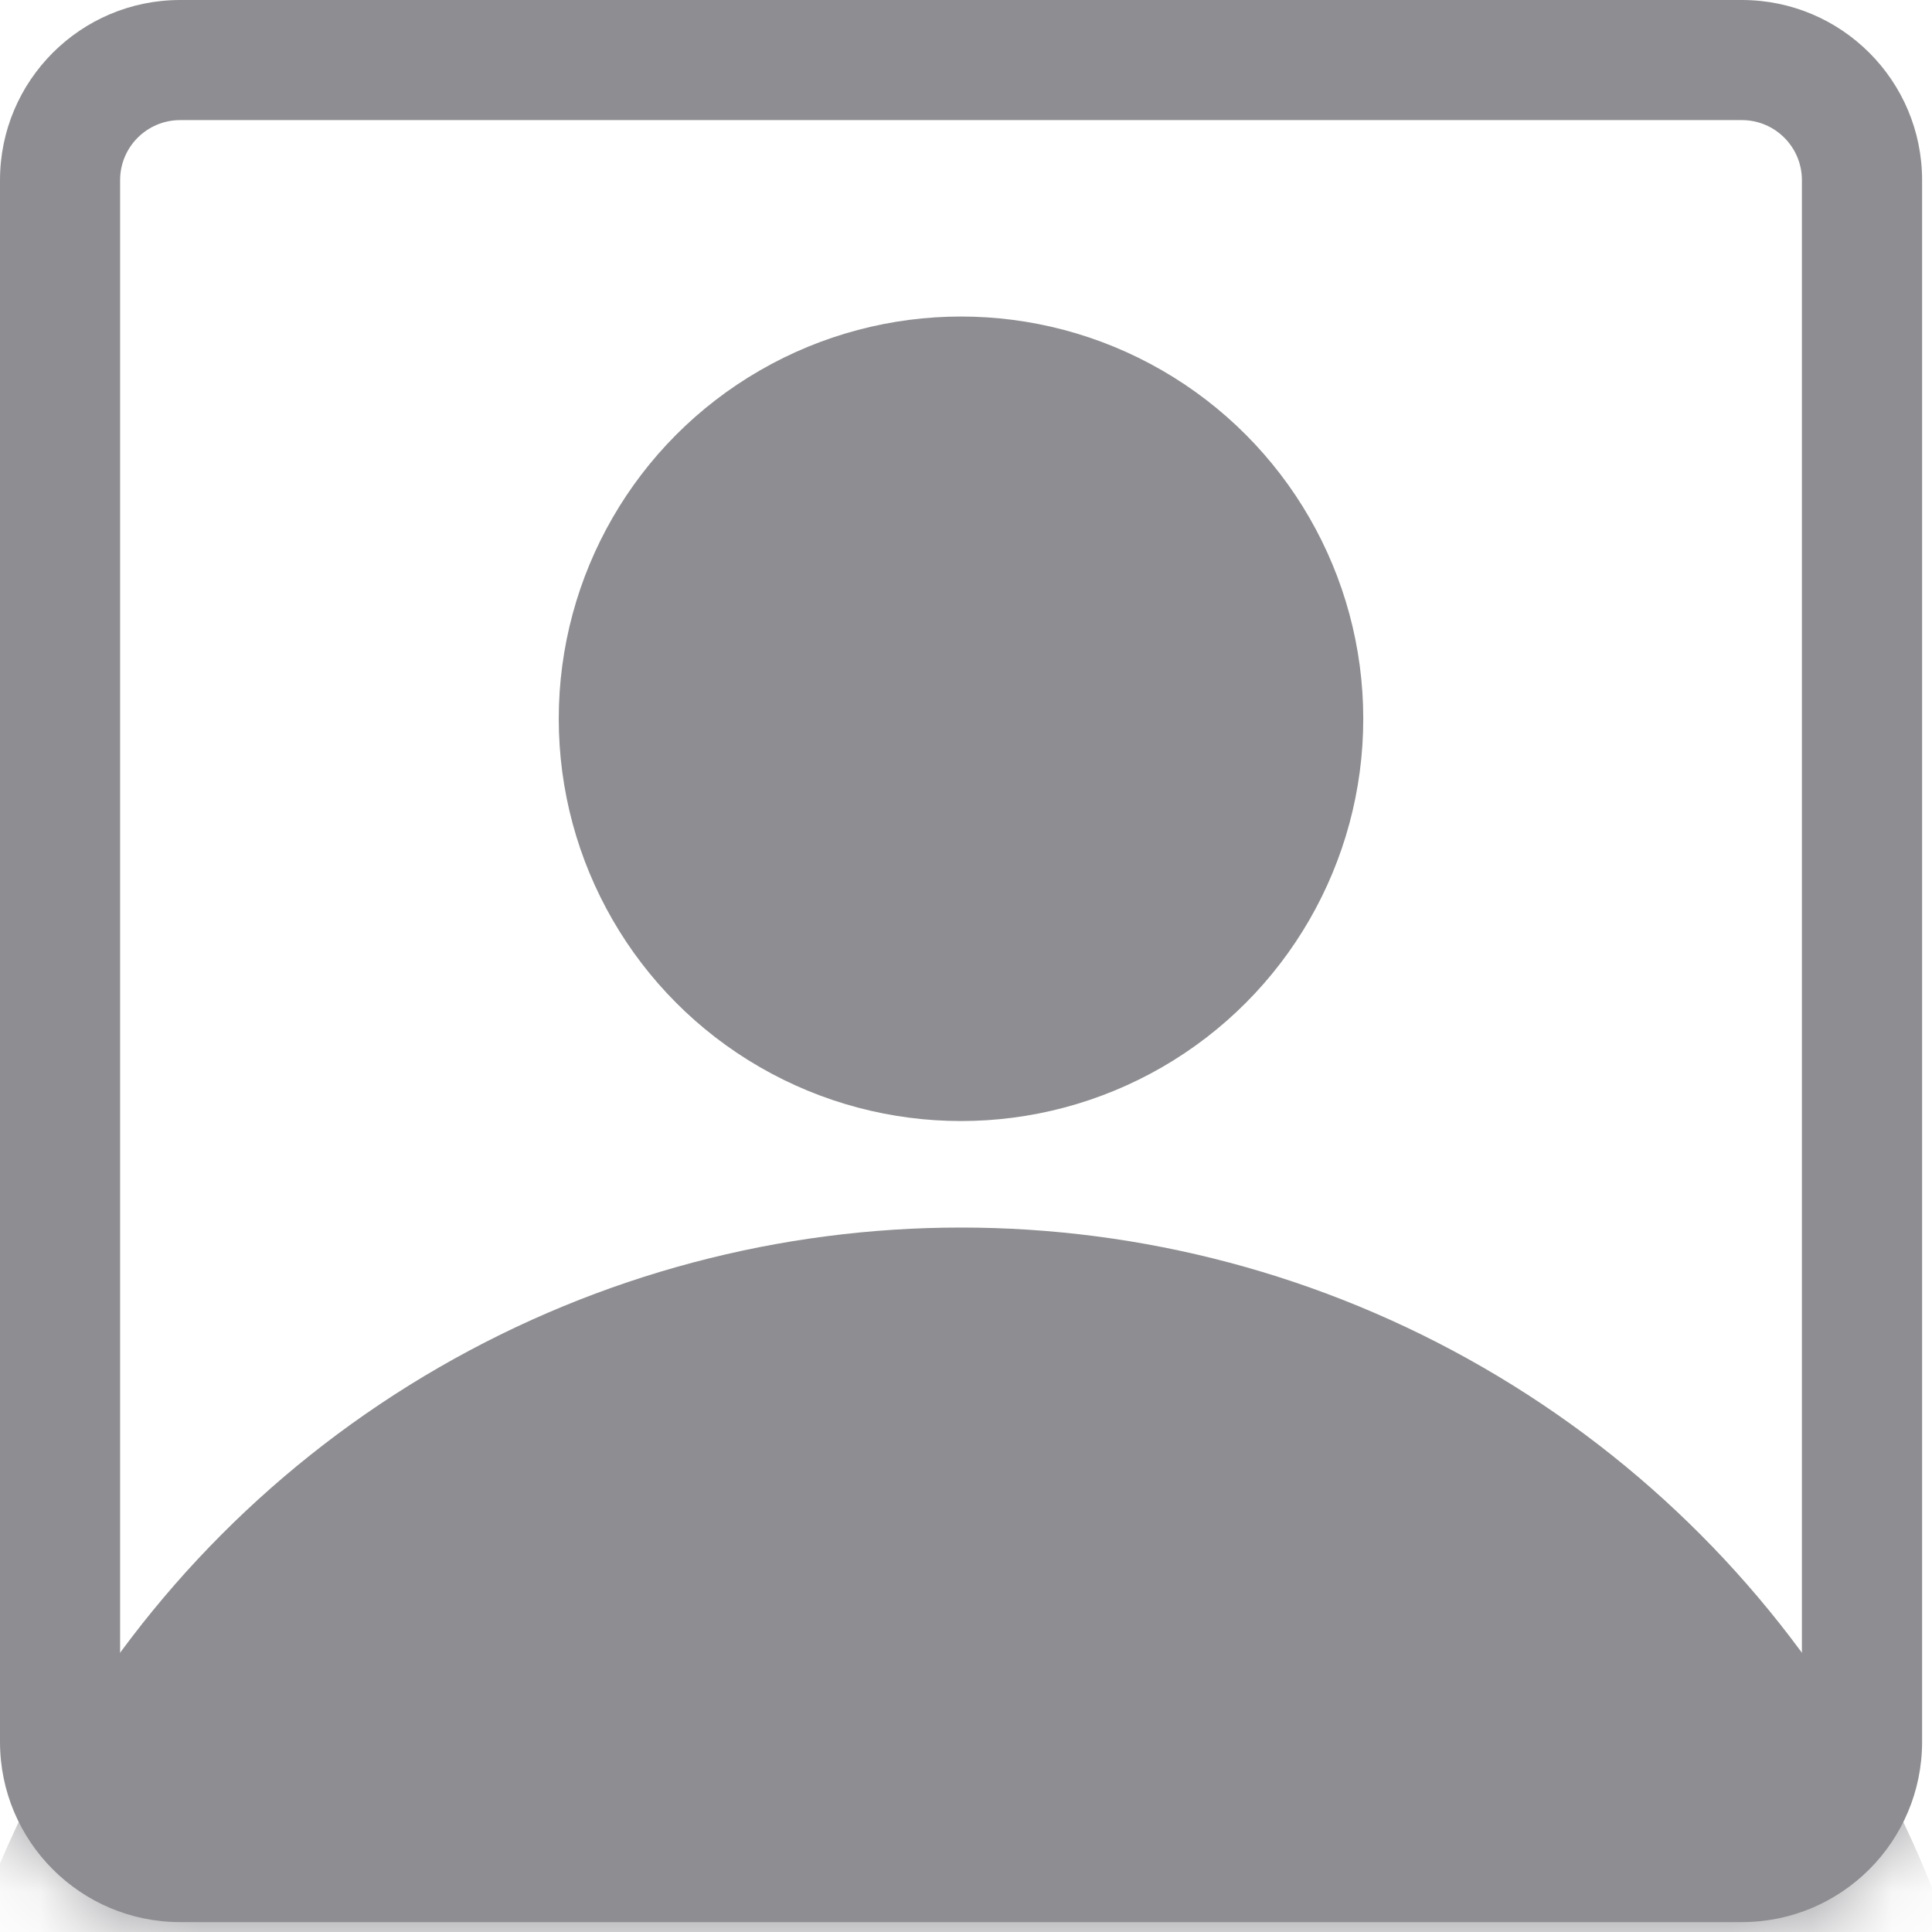
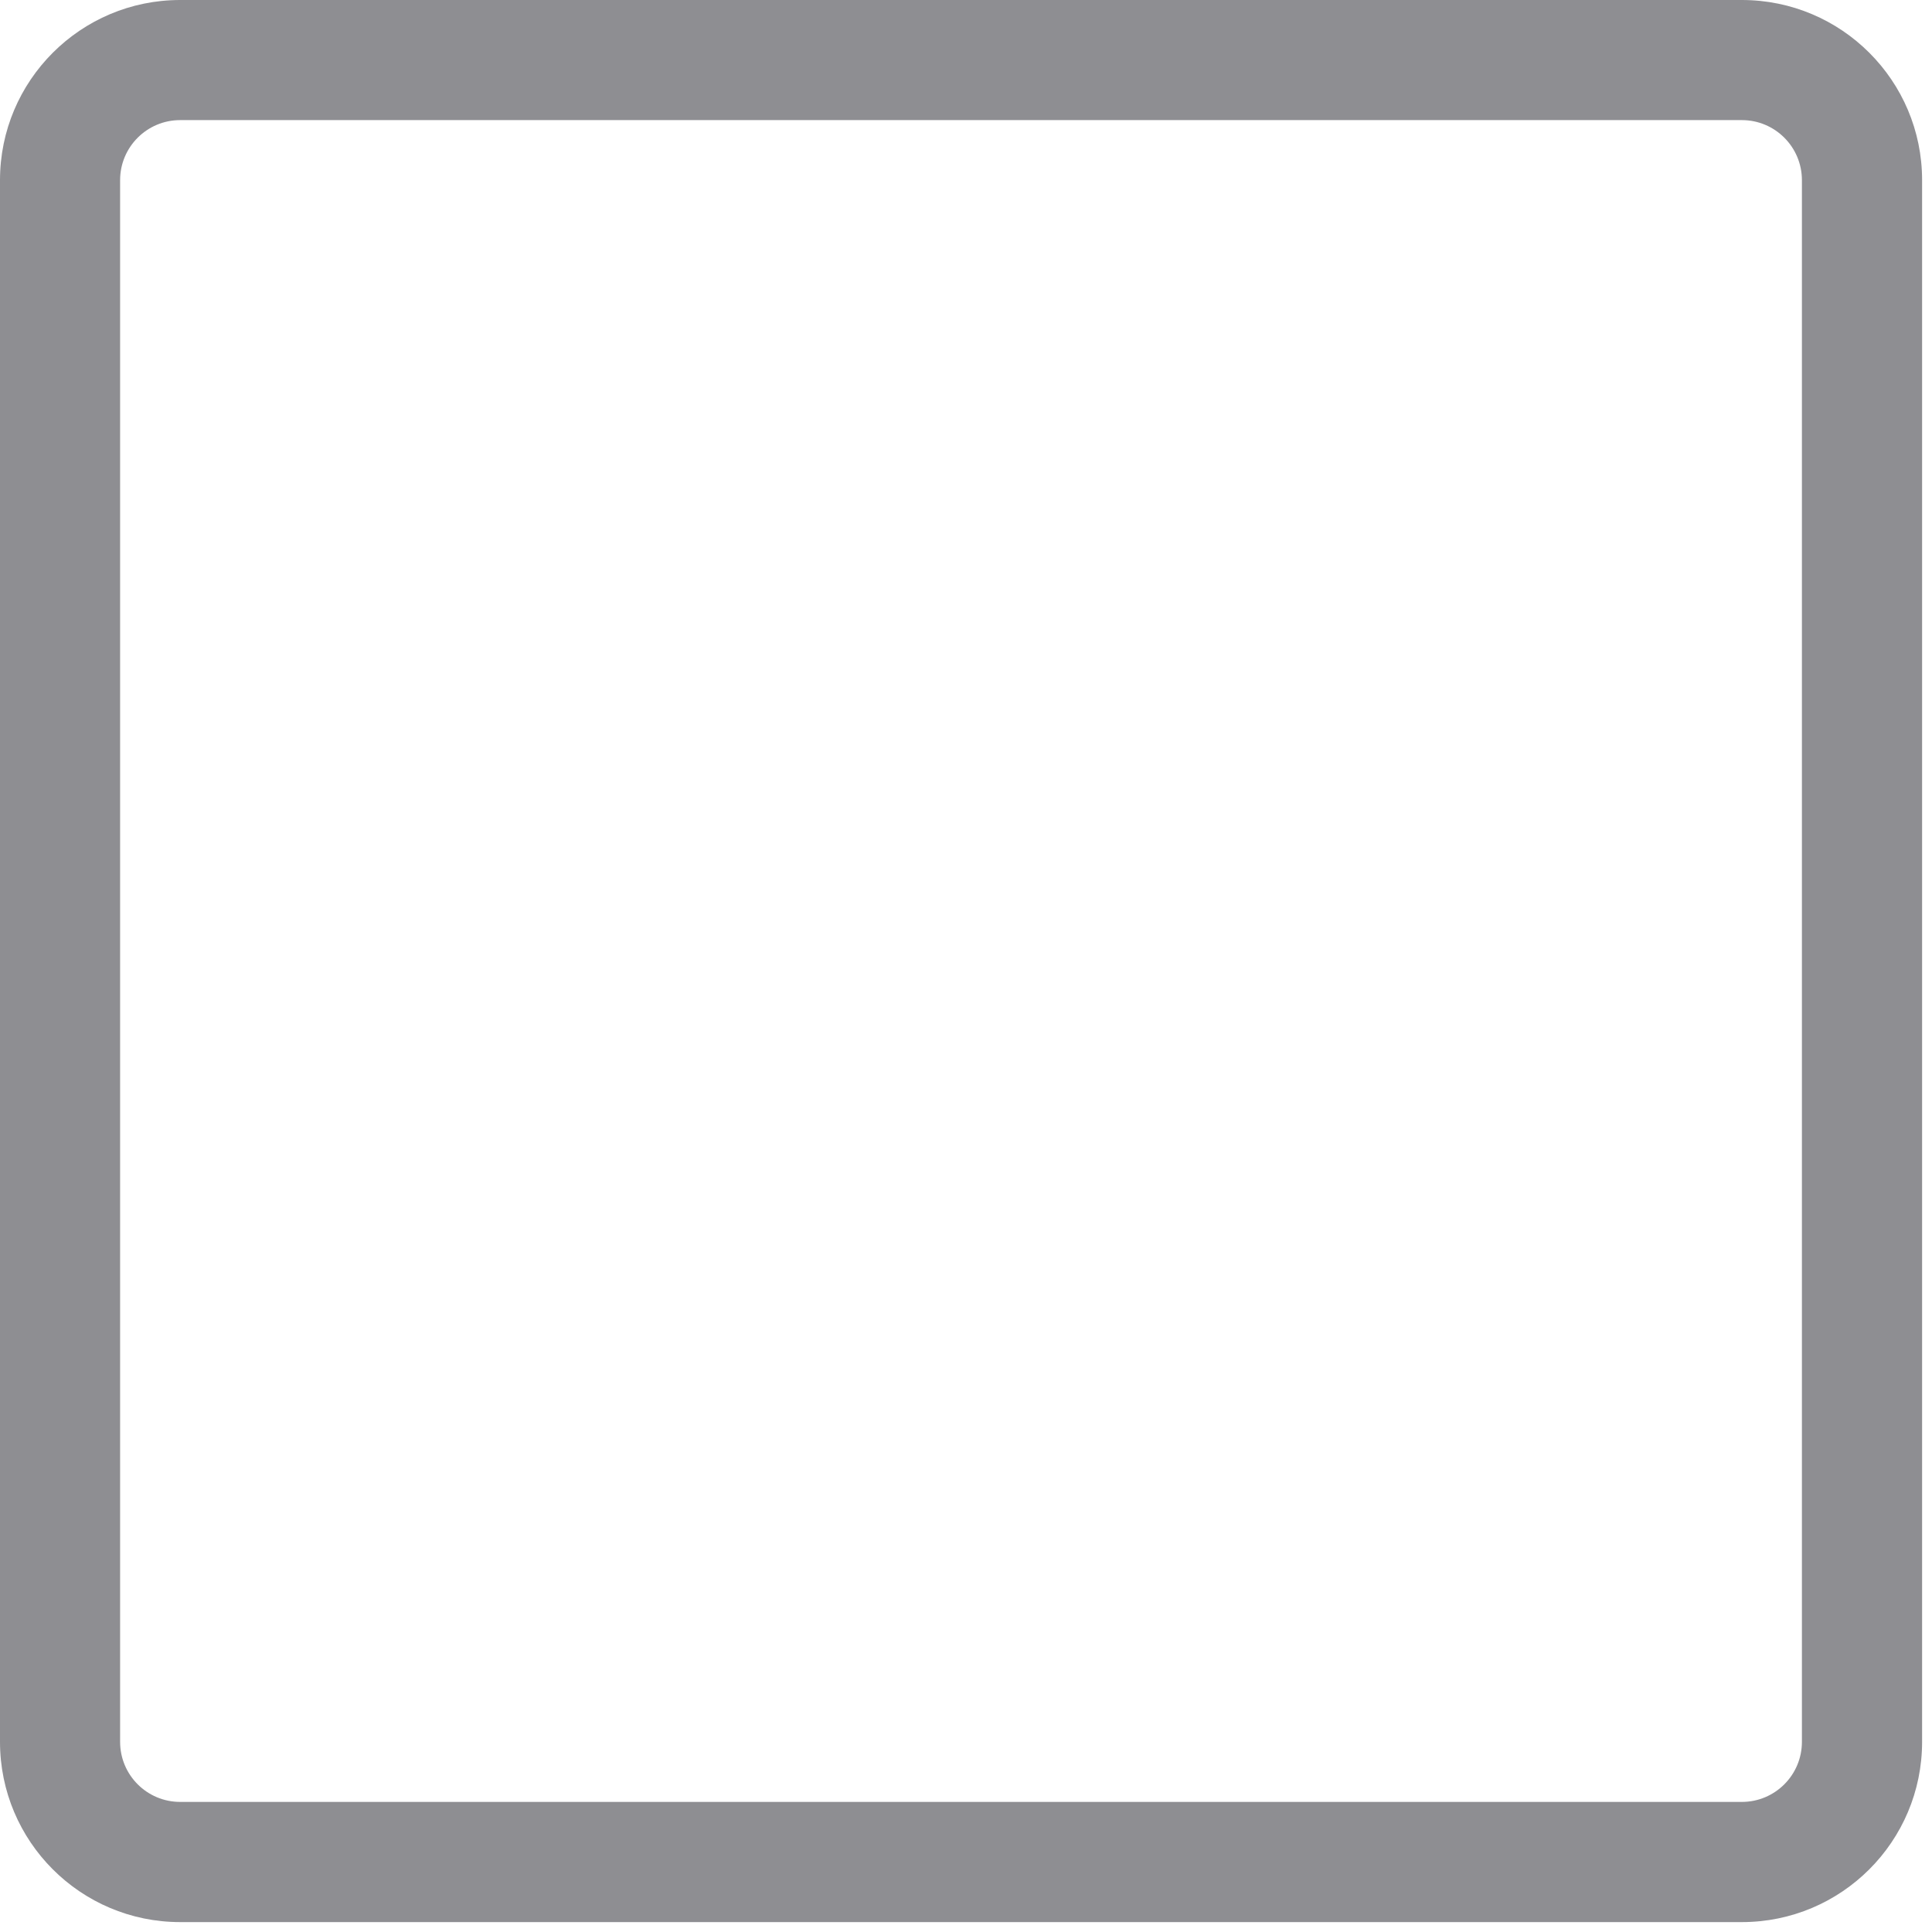
<svg xmlns="http://www.w3.org/2000/svg" width="24" height="24" viewBox="0 0 24 24" fill="none">
  <mask id="mask0_1_424" style="mask-type:alpha" maskUnits="userSpaceOnUse" x="0" y="0" width="24" height="24">
    <rect width="23.877" height="23.877" rx="2.238" fill="#8E8E92" />
  </mask>
  <g mask="url(#mask0_1_424)">
-     <circle cx="11.938" cy="28.219" r="12.97" fill="#8E8E92" />
-     <circle cx="11.938" cy="8.929" r="4.997" fill="#8E8E92" />
-   </g>
+     </g>
  <path fill-rule="evenodd" clip-rule="evenodd" d="M21.638 1.492H2.238C1.826 1.492 1.492 1.826 1.492 2.238V21.638C1.492 22.05 1.826 22.384 2.238 22.384H21.638C22.05 22.384 22.384 22.05 22.384 21.638V2.238C22.384 1.826 22.05 1.492 21.638 1.492ZM2.238 0C1.002 0 0 1.002 0 2.238V21.638C0 22.875 1.002 23.877 2.238 23.877H21.638C22.875 23.877 23.877 22.875 23.877 21.638V2.238C23.877 1.002 22.875 0 21.638 0H2.238Z" fill="#8E8E92" />
</svg>